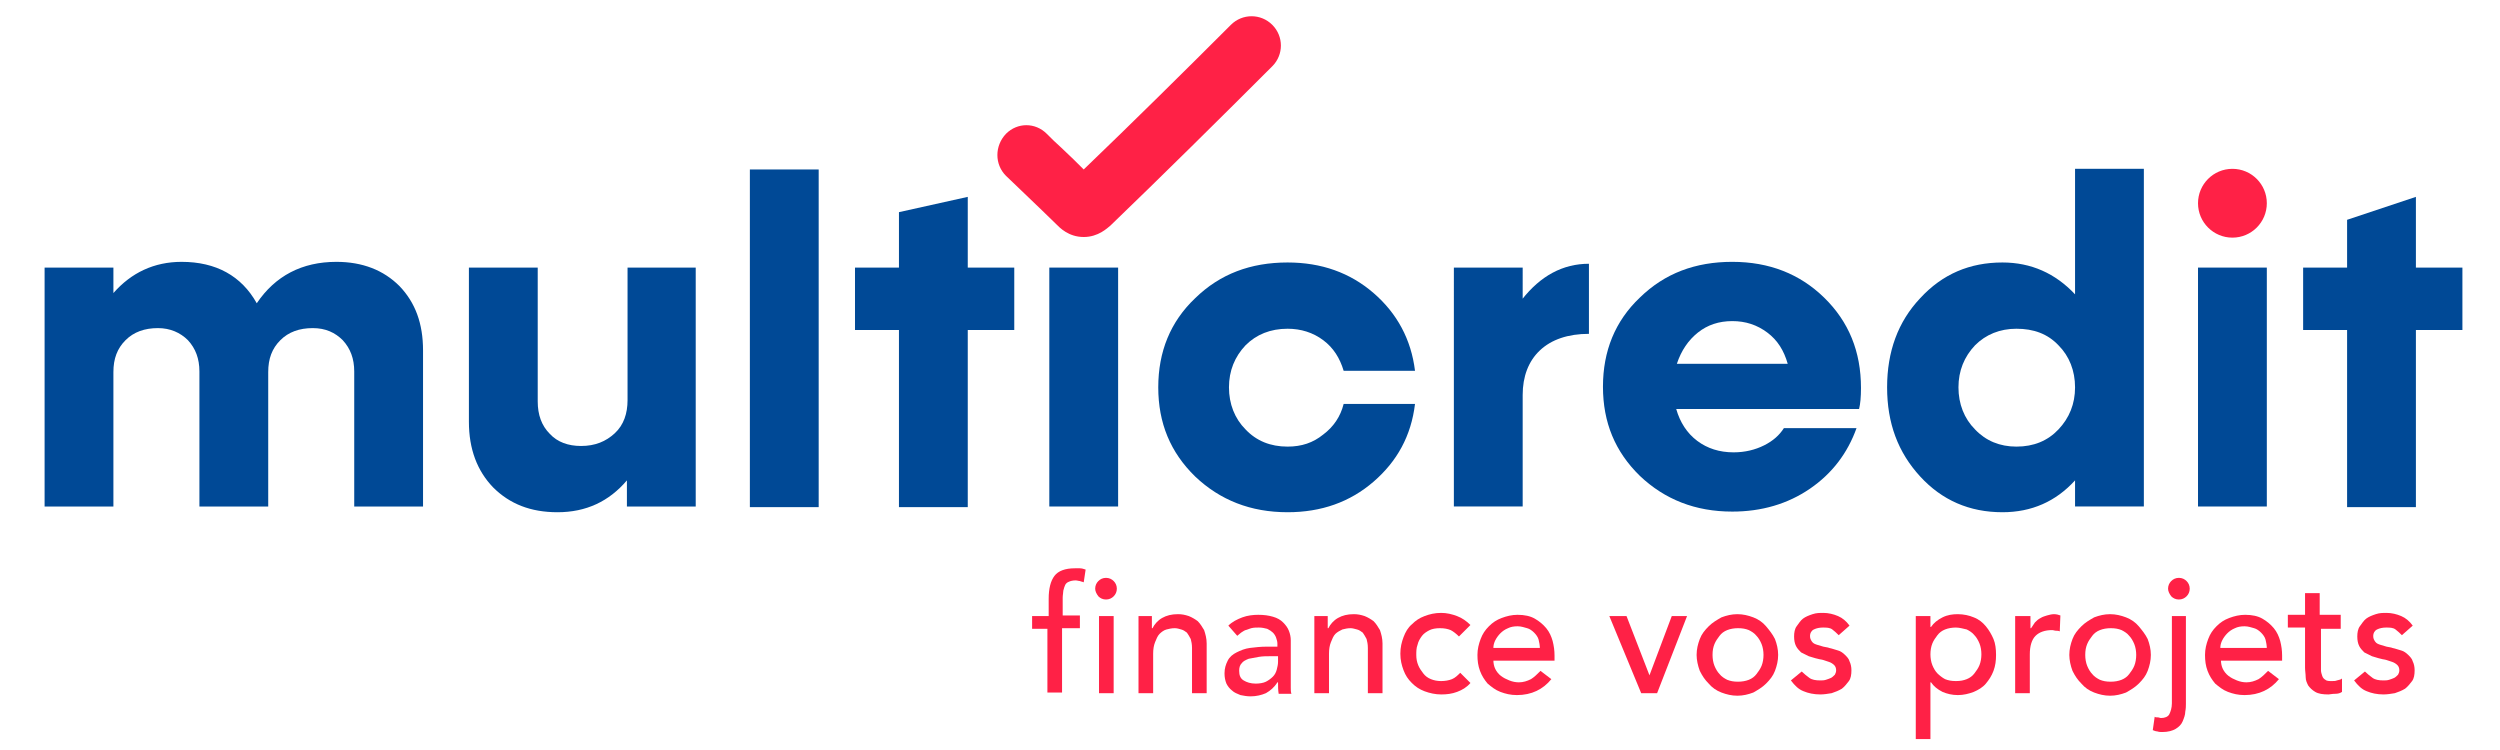
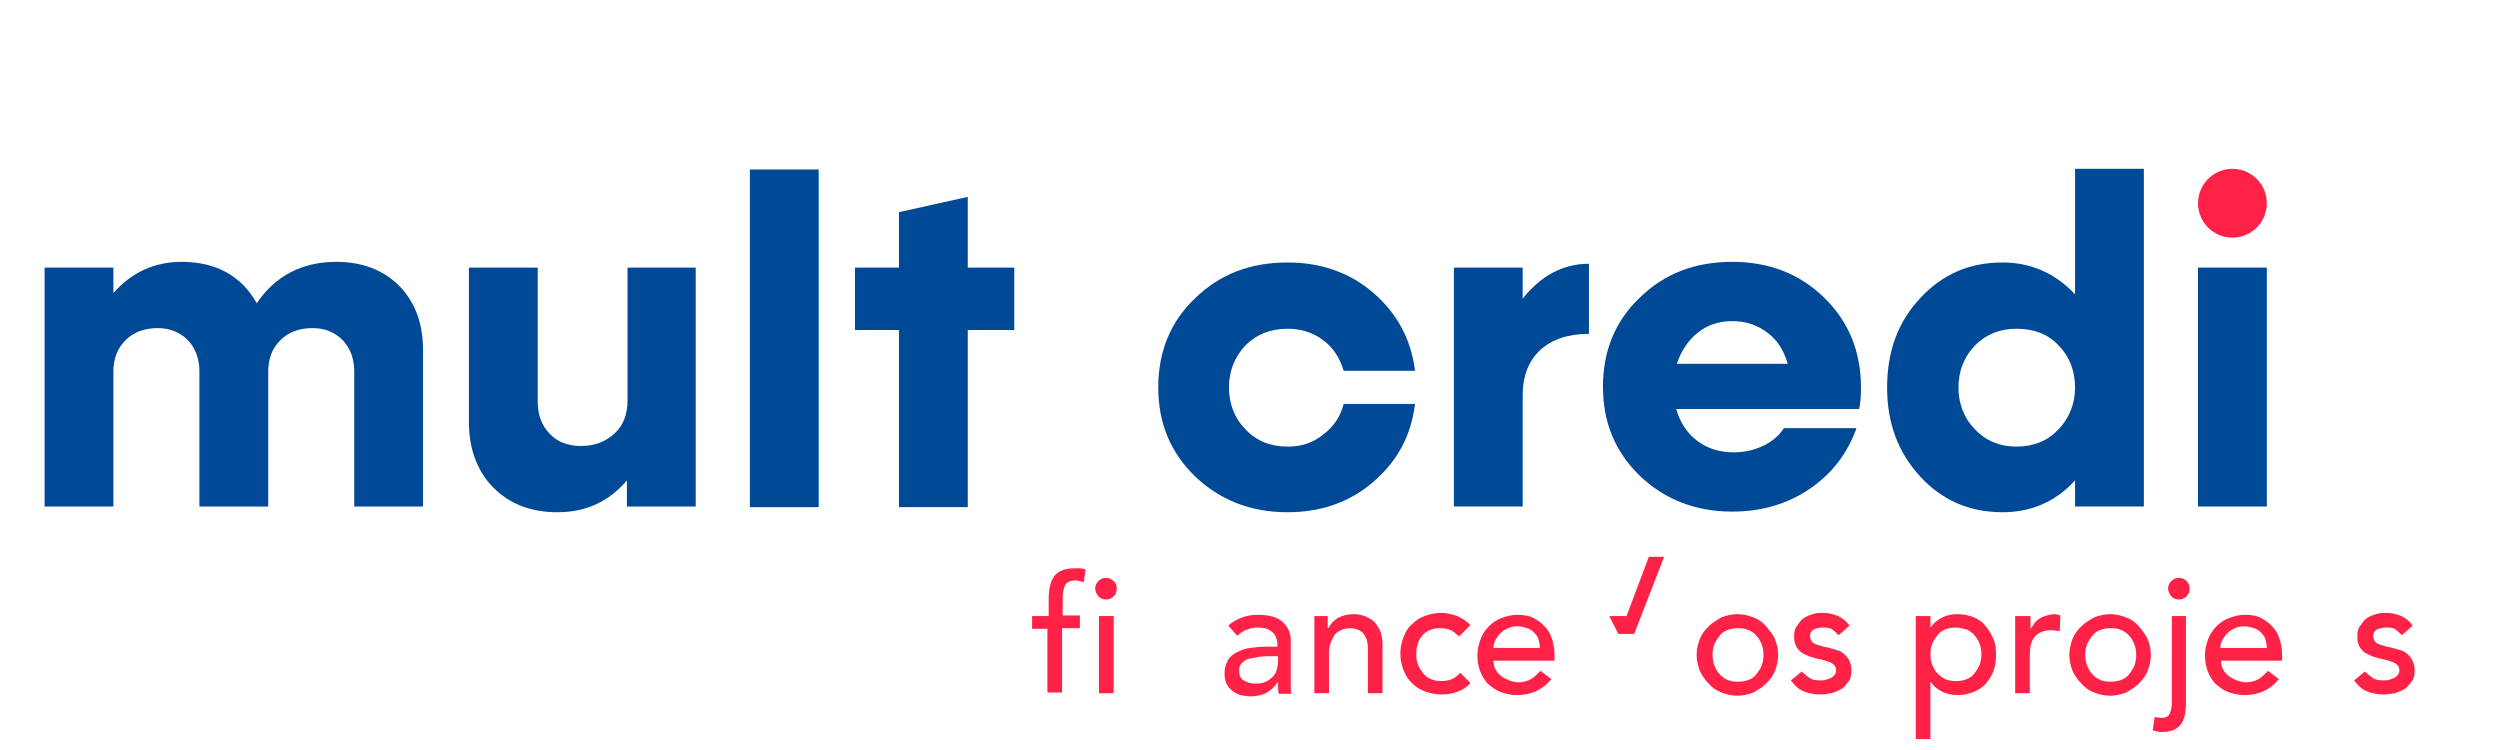
<svg xmlns="http://www.w3.org/2000/svg" version="1.1" id="Calque_1" x="0px" y="0px" viewBox="0 0 392.4 117.7" style="enable-background:new 0 0 392.4 117.7;" xml:space="preserve">
  <style type="text/css">
	.st0{fill:#FF2146;}
	.st1{fill:#004996;}
</style>
  <g>
    <path class="st0" d="M164.6,98.7H162v-2h2.6V94c0-1.6,0.3-2.8,0.9-3.6c0.6-0.8,1.7-1.2,3.2-1.2c0.3,0,0.5,0,0.8,0   c0.3,0,0.6,0.1,0.9,0.2l-0.3,2c-0.2-0.1-0.4-0.1-0.6-0.2c-0.2,0-0.4-0.1-0.7-0.1c-0.4,0-0.8,0.1-1,0.2c-0.3,0.1-0.5,0.3-0.6,0.5   s-0.2,0.5-0.3,0.9c0,0.3-0.1,0.7-0.1,1.1v2.8h2.7v2h-2.8v10.1h-2.3V98.7z" />
    <path class="st0" d="M171.9,92.4c0-0.5,0.2-0.9,0.5-1.2c0.3-0.3,0.7-0.5,1.2-0.5s0.9,0.2,1.2,0.5c0.3,0.3,0.5,0.7,0.5,1.2   s-0.2,0.9-0.5,1.2c-0.3,0.3-0.7,0.5-1.2,0.5s-0.9-0.2-1.2-0.5C172.1,93.2,171.9,92.8,171.9,92.4z M172.5,96.7h2.3v12.1h-2.3V96.7z" />
-     <path class="st0" d="M178.5,96.7h2.3v1.9h0.1c0.3-0.6,0.8-1.2,1.5-1.6s1.5-0.6,2.5-0.6c0.6,0,1.1,0.1,1.7,0.3   c0.5,0.2,1,0.5,1.4,0.8c0.4,0.4,0.7,0.9,1,1.4c0.2,0.6,0.4,1.3,0.4,2.1v7.8h-2.3v-7.1c0-0.6-0.1-1-0.2-1.4c-0.2-0.4-0.4-0.7-0.6-1   c-0.3-0.2-0.5-0.4-0.9-0.5c-0.3-0.1-0.7-0.2-1-0.2c-0.5,0-0.9,0.1-1.3,0.2s-0.8,0.4-1.1,0.7c-0.3,0.3-0.5,0.8-0.7,1.3   c-0.2,0.5-0.3,1.1-0.3,1.8v6.2h-2.3V96.7z" />
    <path class="st0" d="M192.8,98.2c0.6-0.6,1.4-1,2.2-1.3c0.8-0.3,1.7-0.4,2.5-0.4c0.9,0,1.6,0.1,2.3,0.3s1.2,0.5,1.6,0.9   c0.4,0.4,0.7,0.8,0.9,1.3c0.2,0.5,0.3,1,0.3,1.5v6.2c0,0.4,0,0.8,0,1.2c0,0.4,0,0.7,0.1,1h-2c-0.1-0.6-0.1-1.2-0.1-1.8h-0.1   c-0.5,0.8-1.1,1.3-1.8,1.7c-0.7,0.3-1.5,0.5-2.4,0.5c-0.6,0-1.1-0.1-1.6-0.2c-0.5-0.2-1-0.4-1.3-0.7c-0.4-0.3-0.7-0.7-0.9-1.1   c-0.2-0.5-0.3-1-0.3-1.6c0-0.8,0.2-1.4,0.5-2s0.8-1,1.4-1.3c0.6-0.3,1.3-0.6,2.1-0.7s1.7-0.2,2.6-0.2h1.7v-0.5   c0-0.3-0.1-0.6-0.2-0.9c-0.1-0.3-0.3-0.6-0.5-0.8c-0.2-0.2-0.5-0.4-0.9-0.6c-0.4-0.1-0.8-0.2-1.3-0.2c-0.4,0-0.8,0-1.2,0.1   c-0.3,0.1-0.6,0.2-0.9,0.3c-0.3,0.1-0.5,0.3-0.7,0.4c-0.2,0.2-0.4,0.3-0.6,0.5L192.8,98.2z M199.3,103c-0.5,0-1.1,0-1.7,0.1   s-1.1,0.2-1.6,0.3c-0.5,0.2-0.9,0.4-1.1,0.7c-0.3,0.3-0.4,0.7-0.4,1.2c0,0.7,0.2,1.2,0.7,1.5c0.5,0.3,1.1,0.5,1.9,0.5   c0.6,0,1.2-0.1,1.6-0.3c0.4-0.2,0.8-0.5,1.1-0.8c0.3-0.3,0.5-0.7,0.6-1.1c0.1-0.4,0.2-0.8,0.2-1.2V103H199.3z" />
    <path class="st0" d="M206.1,96.7h2.3v1.9h0.1c0.3-0.6,0.8-1.2,1.5-1.6c0.7-0.4,1.5-0.6,2.5-0.6c0.6,0,1.1,0.1,1.7,0.3   c0.5,0.2,1,0.5,1.4,0.8c0.4,0.4,0.7,0.9,1,1.4c0.2,0.6,0.4,1.3,0.4,2.1v7.8h-2.3v-7.1c0-0.6-0.1-1-0.2-1.4c-0.2-0.4-0.4-0.7-0.6-1   c-0.3-0.2-0.5-0.4-0.9-0.5s-0.7-0.2-1-0.2c-0.5,0-0.9,0.1-1.3,0.2c-0.4,0.2-0.8,0.4-1.1,0.7c-0.3,0.3-0.5,0.8-0.7,1.3   c-0.2,0.5-0.3,1.1-0.3,1.8v6.2h-2.3V96.7z" />
    <path class="st0" d="M229,99.9c-0.4-0.4-0.9-0.8-1.3-1c-0.5-0.2-1-0.3-1.7-0.3c-0.6,0-1.2,0.1-1.6,0.3s-0.9,0.5-1.2,0.9   s-0.6,0.9-0.7,1.4c-0.2,0.5-0.2,1.1-0.2,1.6c0,0.6,0.1,1.1,0.3,1.6c0.2,0.5,0.5,0.9,0.8,1.3c0.3,0.4,0.7,0.7,1.2,0.9   c0.5,0.2,1,0.3,1.6,0.3c0.6,0,1.2-0.1,1.7-0.3s0.9-0.6,1.3-1l1.6,1.6c-0.6,0.7-1.3,1.1-2.1,1.4c-0.8,0.3-1.6,0.4-2.5,0.4   c-0.9,0-1.8-0.2-2.6-0.5c-0.8-0.3-1.4-0.7-2-1.3c-0.6-0.6-1-1.2-1.3-2s-0.5-1.6-0.5-2.6s0.2-1.8,0.5-2.6c0.3-0.8,0.7-1.5,1.3-2   c0.6-0.6,1.2-1,2-1.3s1.6-0.5,2.6-0.5c0.9,0,1.7,0.2,2.5,0.5s1.5,0.8,2.1,1.4L229,99.9z" />
    <path class="st0" d="M234.4,103.6c0,0.5,0.1,1,0.3,1.4c0.2,0.4,0.5,0.8,0.9,1.1c0.4,0.3,0.8,0.5,1.3,0.7c0.5,0.2,1,0.3,1.5,0.3   c0.7,0,1.3-0.2,1.9-0.5c0.5-0.3,1-0.8,1.5-1.3l1.7,1.3c-1.3,1.6-3.1,2.5-5.4,2.5c-1,0-1.8-0.2-2.6-0.5c-0.8-0.3-1.4-0.8-2-1.3   c-0.5-0.6-0.9-1.2-1.2-2c-0.3-0.8-0.4-1.6-0.4-2.5c0-0.9,0.2-1.7,0.5-2.5c0.3-0.8,0.7-1.4,1.3-2s1.2-1,2-1.3s1.6-0.5,2.5-0.5   c1.1,0,2,0.2,2.7,0.6s1.3,0.9,1.8,1.5c0.5,0.6,0.8,1.3,1,2c0.2,0.8,0.3,1.5,0.3,2.3v0.8H234.4z M241.7,101.8c0-0.5-0.1-1-0.2-1.4   s-0.4-0.8-0.7-1.1s-0.7-0.6-1.1-0.7s-0.9-0.3-1.5-0.3c-0.6,0-1.1,0.1-1.5,0.3c-0.5,0.2-0.9,0.5-1.2,0.8c-0.3,0.3-0.6,0.7-0.8,1.1   c-0.2,0.4-0.3,0.8-0.3,1.2H241.7z" />
-     <path class="st0" d="M252.6,96.7h2.7l3.6,9.3l3.5-9.3h2.4l-4.7,12.1h-2.5L252.6,96.7z" />
+     <path class="st0" d="M252.6,96.7h2.7l3.5-9.3h2.4l-4.7,12.1h-2.5L252.6,96.7z" />
    <path class="st0" d="M266.3,102.8c0-0.9,0.2-1.7,0.5-2.5c0.3-0.8,0.8-1.4,1.4-2s1.3-1,2-1.4c0.8-0.3,1.6-0.5,2.5-0.5   s1.7,0.2,2.5,0.5c0.8,0.3,1.5,0.8,2,1.4s1,1.2,1.4,2c0.3,0.8,0.5,1.6,0.5,2.5c0,0.9-0.2,1.7-0.5,2.5c-0.3,0.8-0.8,1.4-1.4,2   c-0.6,0.6-1.3,1-2,1.4c-0.8,0.3-1.6,0.5-2.5,0.5s-1.7-0.2-2.5-0.5c-0.8-0.3-1.5-0.8-2-1.4c-0.6-0.6-1-1.2-1.4-2   C266.5,104.5,266.3,103.6,266.3,102.8z M268.8,102.8c0,0.6,0.1,1.2,0.3,1.7c0.2,0.5,0.5,1,0.8,1.3c0.3,0.4,0.8,0.7,1.2,0.9   c0.5,0.2,1,0.3,1.7,0.3c0.6,0,1.2-0.1,1.7-0.3c0.5-0.2,0.9-0.5,1.2-0.9s0.6-0.8,0.8-1.3c0.2-0.5,0.3-1.1,0.3-1.7   c0-0.6-0.1-1.2-0.3-1.7c-0.2-0.5-0.5-1-0.8-1.3c-0.3-0.4-0.8-0.7-1.2-0.9c-0.5-0.2-1-0.3-1.7-0.3c-0.6,0-1.2,0.1-1.7,0.3   c-0.5,0.2-0.9,0.5-1.2,0.9c-0.3,0.4-0.6,0.8-0.8,1.3C268.9,101.6,268.8,102.1,268.8,102.8z" />
    <path class="st0" d="M288.6,99.7c-0.3-0.3-0.6-0.6-1-0.9s-0.9-0.3-1.5-0.3c-0.5,0-1,0.1-1.4,0.3s-0.6,0.6-0.6,1   c0,0.4,0.1,0.6,0.3,0.9s0.5,0.4,0.8,0.5c0.3,0.1,0.7,0.2,1,0.3c0.4,0.1,0.7,0.1,0.9,0.2c0.5,0.1,1,0.3,1.4,0.4s0.8,0.4,1.1,0.7   c0.3,0.3,0.6,0.6,0.7,1c0.2,0.4,0.3,0.9,0.3,1.4c0,0.7-0.1,1.3-0.4,1.7s-0.7,0.9-1.1,1.2c-0.5,0.3-1,0.5-1.6,0.7   c-0.6,0.1-1.2,0.2-1.8,0.2c-1,0-1.9-0.2-2.6-0.5c-0.8-0.3-1.4-0.9-2-1.7l1.7-1.4c0.4,0.4,0.8,0.7,1.2,1s1,0.4,1.7,0.4   c0.3,0,0.6,0,0.9-0.1c0.3-0.1,0.6-0.2,0.8-0.3c0.2-0.1,0.4-0.3,0.6-0.5c0.1-0.2,0.2-0.4,0.2-0.7c0-0.3-0.1-0.6-0.3-0.8   c-0.2-0.2-0.5-0.4-0.8-0.5c-0.3-0.1-0.6-0.2-0.9-0.3c-0.3-0.1-0.6-0.1-0.9-0.2c-0.5-0.1-1-0.3-1.4-0.4c-0.4-0.2-0.8-0.4-1.2-0.6   c-0.3-0.3-0.6-0.6-0.8-1c-0.2-0.4-0.3-0.9-0.3-1.5c0-0.6,0.1-1.2,0.4-1.6s0.6-0.9,1-1.2c0.4-0.3,0.9-0.5,1.5-0.7   c0.6-0.2,1.1-0.2,1.7-0.2c0.8,0,1.6,0.2,2.3,0.5c0.7,0.3,1.3,0.8,1.8,1.5L288.6,99.7z" />
    <path class="st0" d="M300.7,96.7h2.3v1.7h0.1c0.4-0.6,1-1.1,1.8-1.5c0.8-0.4,1.6-0.5,2.4-0.5c0.9,0,1.8,0.2,2.5,0.5   c0.8,0.3,1.4,0.8,1.9,1.4s0.9,1.3,1.2,2s0.4,1.6,0.4,2.5c0,0.9-0.1,1.7-0.4,2.5c-0.3,0.8-0.7,1.4-1.2,2c-0.5,0.6-1.2,1-1.9,1.3   c-0.8,0.3-1.6,0.5-2.5,0.5c-0.9,0-1.7-0.2-2.4-0.5c-0.8-0.4-1.4-0.9-1.8-1.5H303v8.9h-2.3V96.7z M307,98.5c-0.6,0-1.2,0.1-1.7,0.3   c-0.5,0.2-0.9,0.5-1.2,0.9c-0.3,0.4-0.6,0.8-0.8,1.3c-0.2,0.5-0.3,1.1-0.3,1.7c0,0.6,0.1,1.2,0.3,1.7c0.2,0.5,0.5,1,0.8,1.3   s0.8,0.7,1.2,0.9c0.5,0.2,1,0.3,1.7,0.3s1.2-0.1,1.7-0.3c0.5-0.2,0.9-0.5,1.2-0.9s0.6-0.8,0.8-1.3c0.2-0.5,0.3-1.1,0.3-1.7   c0-0.6-0.1-1.2-0.3-1.7c-0.2-0.5-0.5-1-0.8-1.3c-0.3-0.4-0.8-0.7-1.2-0.9C308.2,98.7,307.6,98.5,307,98.5z" />
    <path class="st0" d="M316.4,96.7h2.3v1.9h0.1c0.2-0.3,0.4-0.6,0.6-0.9c0.3-0.3,0.5-0.5,0.9-0.7c0.3-0.2,0.7-0.3,1-0.4   c0.4-0.1,0.7-0.2,1.1-0.2s0.7,0.1,1,0.2l-0.1,2.5c-0.2-0.1-0.4-0.1-0.6-0.1c-0.2,0-0.4-0.1-0.6-0.1c-1.1,0-2,0.3-2.6,0.9   c-0.6,0.6-0.9,1.6-0.9,2.9v6.1h-2.3V96.7z" />
    <path class="st0" d="M324.8,102.8c0-0.9,0.2-1.7,0.5-2.5c0.3-0.8,0.8-1.4,1.4-2s1.3-1,2-1.4c0.8-0.3,1.6-0.5,2.5-0.5   s1.7,0.2,2.5,0.5c0.8,0.3,1.5,0.8,2,1.4s1,1.2,1.4,2c0.3,0.8,0.5,1.6,0.5,2.5c0,0.9-0.2,1.7-0.5,2.5c-0.3,0.8-0.8,1.4-1.4,2   c-0.6,0.6-1.3,1-2,1.4c-0.8,0.3-1.6,0.5-2.5,0.5s-1.7-0.2-2.5-0.5c-0.8-0.3-1.5-0.8-2-1.4c-0.6-0.6-1-1.2-1.4-2   C325,104.5,324.8,103.6,324.8,102.8z M327.3,102.8c0,0.6,0.1,1.2,0.3,1.7c0.2,0.5,0.5,1,0.8,1.3c0.3,0.4,0.8,0.7,1.2,0.9   c0.5,0.2,1,0.3,1.7,0.3c0.6,0,1.2-0.1,1.7-0.3c0.5-0.2,0.9-0.5,1.2-0.9s0.6-0.8,0.8-1.3c0.2-0.5,0.3-1.1,0.3-1.7   c0-0.6-0.1-1.2-0.3-1.7c-0.2-0.5-0.5-1-0.8-1.3c-0.3-0.4-0.8-0.7-1.2-0.9c-0.5-0.2-1-0.3-1.7-0.3c-0.6,0-1.2,0.1-1.7,0.3   c-0.5,0.2-0.9,0.5-1.2,0.9c-0.3,0.4-0.6,0.8-0.8,1.3C327.4,101.6,327.3,102.1,327.3,102.8z" />
    <path class="st0" d="M343.1,96.7v13.8c0,0.3,0,0.7-0.1,1.2c0,0.5-0.2,1-0.4,1.5s-0.6,0.9-1.1,1.2c-0.5,0.3-1.2,0.5-2.1,0.5   c-0.3,0-0.5,0-0.8-0.1c-0.2,0-0.5-0.1-0.7-0.2l0.3-2.1c0.1,0.1,0.3,0.1,0.5,0.1s0.3,0.1,0.5,0.1c0.6,0,1.1-0.2,1.3-0.6   c0.2-0.4,0.4-1,0.4-1.7V96.7H343.1z M340.3,92.4c0-0.5,0.2-0.9,0.5-1.2c0.3-0.3,0.7-0.5,1.2-0.5s0.9,0.2,1.2,0.5   c0.3,0.3,0.5,0.7,0.5,1.2s-0.2,0.9-0.5,1.2c-0.3,0.3-0.7,0.5-1.2,0.5s-0.9-0.2-1.2-0.5C340.5,93.2,340.3,92.8,340.3,92.4z" />
    <path class="st0" d="M348.6,103.6c0,0.5,0.1,1,0.3,1.4c0.2,0.4,0.5,0.8,0.9,1.1c0.4,0.3,0.8,0.5,1.3,0.7c0.5,0.2,1,0.3,1.5,0.3   c0.7,0,1.3-0.2,1.9-0.5c0.5-0.3,1-0.8,1.5-1.3l1.7,1.3c-1.3,1.6-3.1,2.5-5.4,2.5c-1,0-1.8-0.2-2.6-0.5c-0.8-0.3-1.4-0.8-2-1.3   c-0.5-0.6-0.9-1.2-1.2-2c-0.3-0.8-0.4-1.6-0.4-2.5c0-0.9,0.2-1.7,0.5-2.5c0.3-0.8,0.7-1.4,1.3-2s1.2-1,2-1.3s1.6-0.5,2.5-0.5   c1.1,0,2,0.2,2.7,0.6s1.3,0.9,1.8,1.5c0.5,0.6,0.8,1.3,1,2c0.2,0.8,0.3,1.5,0.3,2.3v0.8H348.6z M355.8,101.8c0-0.5-0.1-1-0.2-1.4   s-0.4-0.8-0.7-1.1s-0.7-0.6-1.1-0.7s-0.9-0.3-1.5-0.3c-0.6,0-1.1,0.1-1.5,0.3c-0.5,0.2-0.9,0.5-1.2,0.8c-0.3,0.3-0.6,0.7-0.8,1.1   c-0.2,0.4-0.3,0.8-0.3,1.2H355.8z" />
-     <path class="st0" d="M367.6,98.7h-3.3v5.5c0,0.3,0,0.7,0,1c0,0.3,0.1,0.6,0.2,0.9c0.1,0.3,0.3,0.5,0.5,0.6c0.2,0.2,0.6,0.2,1,0.2   c0.3,0,0.6,0,0.8-0.1c0.3-0.1,0.6-0.1,0.8-0.3v2.1c-0.3,0.2-0.6,0.3-1.1,0.3s-0.8,0.1-1,0.1c-0.9,0-1.6-0.1-2.1-0.4s-0.8-0.6-1.1-1   c-0.2-0.4-0.4-0.8-0.4-1.3c0-0.5-0.1-1-0.1-1.5v-6.3h-2.7v-2h2.7v-3.4h2.3v3.4h3.3V98.7z" />
    <path class="st0" d="M377,99.7c-0.3-0.3-0.6-0.6-1-0.9s-0.9-0.3-1.5-0.3c-0.5,0-1,0.1-1.4,0.3s-0.6,0.6-0.6,1   c0,0.4,0.1,0.6,0.3,0.9s0.5,0.4,0.8,0.5c0.3,0.1,0.7,0.2,1,0.3c0.4,0.1,0.7,0.1,0.9,0.2c0.5,0.1,1,0.3,1.4,0.4s0.8,0.4,1.1,0.7   c0.3,0.3,0.6,0.6,0.7,1c0.2,0.4,0.3,0.9,0.3,1.4c0,0.7-0.1,1.3-0.4,1.7s-0.7,0.9-1.1,1.2c-0.5,0.3-1,0.5-1.6,0.7   c-0.6,0.1-1.2,0.2-1.8,0.2c-1,0-1.9-0.2-2.6-0.5c-0.8-0.3-1.4-0.9-2-1.7l1.7-1.4c0.4,0.4,0.8,0.7,1.2,1s1,0.4,1.7,0.4   c0.3,0,0.6,0,0.9-0.1c0.3-0.1,0.6-0.2,0.8-0.3c0.2-0.1,0.4-0.3,0.6-0.5c0.1-0.2,0.2-0.4,0.2-0.7c0-0.3-0.1-0.6-0.3-0.8   c-0.2-0.2-0.5-0.4-0.8-0.5c-0.3-0.1-0.6-0.2-0.9-0.3c-0.3-0.1-0.6-0.1-0.9-0.2c-0.5-0.1-1-0.3-1.4-0.4c-0.4-0.2-0.8-0.4-1.2-0.6   c-0.3-0.3-0.6-0.6-0.8-1c-0.2-0.4-0.3-0.9-0.3-1.5c0-0.6,0.1-1.2,0.4-1.6s0.6-0.9,1-1.2c0.4-0.3,0.9-0.5,1.5-0.7   c0.6-0.2,1.1-0.2,1.7-0.2c0.8,0,1.6,0.2,2.3,0.5c0.7,0.3,1.3,0.8,1.8,1.5L377,99.7z" />
  </g>
  <g>
    <path class="st1" d="M52.8,41.1c4.1,0,7.4,1.3,9.9,3.8c2.5,2.6,3.7,5.9,3.7,10.1v24.5H55.6V58.3c0-2-0.6-3.6-1.8-4.9   c-1.2-1.2-2.7-1.9-4.7-1.9c-2.1,0-3.8,0.6-5.1,1.9c-1.3,1.3-1.9,2.9-1.9,5v21.1H31.3V58.3c0-2-0.6-3.6-1.8-4.9   c-1.2-1.2-2.8-1.9-4.7-1.9c-2.1,0-3.8,0.6-5.1,1.9c-1.3,1.3-1.9,2.9-1.9,5v21.1H7V42h10.8v4c2.8-3.2,6.4-4.9,10.7-4.9   c5.4,0,9.4,2.2,11.8,6.5C43.2,43.3,47.4,41.1,52.8,41.1z" />
    <path class="st1" d="M98.4,42h10.8v37.5H98.4v-4.1c-2.8,3.3-6.4,5-10.9,5c-4.2,0-7.5-1.3-10.1-3.9c-2.5-2.6-3.8-6-3.8-10.3V42h10.8   v21c0,2.1,0.6,3.8,1.9,5.1c1.2,1.3,2.9,1.9,4.9,1.9c2.2,0,3.9-0.7,5.3-2c1.4-1.3,2-3.1,2-5.2V42z" />
    <path class="st1" d="M117.7,79.6v-53h10.8v53H117.7z" />
    <path class="st1" d="M159.2,42v9.8h-7.3v27.8h-10.8V51.8h-6.9V42h6.9v-8.7l10.8-2.4V42H159.2z" />
-     <path class="st0" d="M170.1,37.2C170.1,37.2,170.1,37.2,170.1,37.2c-2.4,0-3.8-1.5-4.3-2c-0.7-0.7-3.2-3.1-5.6-5.4   c-0.8-0.8-1.6-1.5-2.3-2.2c-1.8-1.8-1.8-4.7,0-6.6v0c1.8-1.8,4.6-1.8,6.4,0c0.7,0.7,1.5,1.5,2.3,2.2c1.3,1.2,2.5,2.4,3.5,3.4   c7.5-7.2,15.9-15.5,23.1-22.7c1.8-1.8,4.7-1.8,6.5,0v0c1.8,1.8,1.8,4.7,0,6.5c-8,8-17.4,17.3-25.4,25   C173.8,35.8,172.4,37.2,170.1,37.2z" />
    <path class="st1" d="M202.1,80.4c-5.8,0-10.6-1.9-14.5-5.6c-3.9-3.8-5.8-8.4-5.8-14s1.9-10.3,5.8-14c3.9-3.8,8.7-5.6,14.5-5.6   c5.3,0,9.8,1.6,13.5,4.8c3.7,3.2,5.9,7.3,6.5,12.2h-11.2c-0.6-2-1.6-3.6-3.2-4.8c-1.6-1.2-3.5-1.8-5.6-1.8c-2.7,0-4.9,0.9-6.6,2.6   c-1.7,1.8-2.6,4-2.6,6.6c0,2.6,0.9,4.9,2.6,6.6c1.7,1.8,3.9,2.7,6.6,2.7c2.2,0,4-0.6,5.6-1.9c1.6-1.2,2.7-2.8,3.2-4.8h11.2   c-0.6,5-2.8,9-6.5,12.2C211.9,78.8,207.4,80.4,202.1,80.4z" />
    <path class="st1" d="M238.9,47c2.9-3.7,6.4-5.6,10.5-5.6v11c-3.3,0-5.9,0.9-7.7,2.6c-1.8,1.7-2.7,4.1-2.7,7v17.5h-10.8V42h10.8V47z   " />
    <path class="st1" d="M292.1,60.9c0,1.4-0.1,2.5-0.3,3.3h-28.7c0.6,2.1,1.7,3.8,3.3,5c1.6,1.2,3.5,1.8,5.7,1.8   c1.8,0,3.4-0.4,4.8-1.1c1.4-0.7,2.4-1.6,3.1-2.7h11.4c-1.4,3.9-3.8,7.1-7.3,9.5c-3.5,2.4-7.6,3.6-12.2,3.6   c-5.8,0-10.6-1.9-14.5-5.6c-3.9-3.8-5.8-8.4-5.8-14s1.9-10.3,5.8-14c3.9-3.8,8.7-5.6,14.5-5.6c5.8,0,10.6,1.9,14.4,5.6   C290.2,50.5,292.1,55.2,292.1,60.9z M271.9,50.4c-2.1,0-3.9,0.6-5.4,1.8c-1.5,1.2-2.6,2.8-3.3,4.9h17.4c-0.6-2.1-1.6-3.7-3.2-4.9   C275.8,51,274,50.4,271.9,50.4z" />
    <path class="st1" d="M325.7,26.5h10.8v53h-10.8v-4.1c-3,3.3-6.8,5-11.4,5c-5.2,0-9.5-1.9-12.9-5.6c-3.5-3.8-5.2-8.4-5.2-14   s1.7-10.3,5.2-14c3.5-3.8,7.8-5.6,12.9-5.6c4.5,0,8.3,1.7,11.4,5V26.5z M316.5,70.1c2.7,0,4.9-0.9,6.6-2.7c1.7-1.8,2.6-4,2.6-6.6   c0-2.6-0.9-4.9-2.6-6.6c-1.7-1.8-3.9-2.6-6.6-2.6c-2.6,0-4.8,0.9-6.5,2.6c-1.7,1.8-2.6,4-2.6,6.6c0,2.6,0.9,4.9,2.6,6.6   C311.7,69.2,313.9,70.1,316.5,70.1z" />
    <path class="st1" d="M345,79.6V42h10.8v37.5H345z" />
-     <path class="st1" d="M386.5,42v9.8h-7.3v27.8h-10.8V51.8h-6.9V42h6.9v-7.5l10.8-3.6V42H386.5z" />
    <circle class="st0" cx="350.4" cy="31.9" r="5.4" />
-     <rect x="164.7" y="42" class="st1" width="10.8" height="37.5" />
  </g>
</svg>